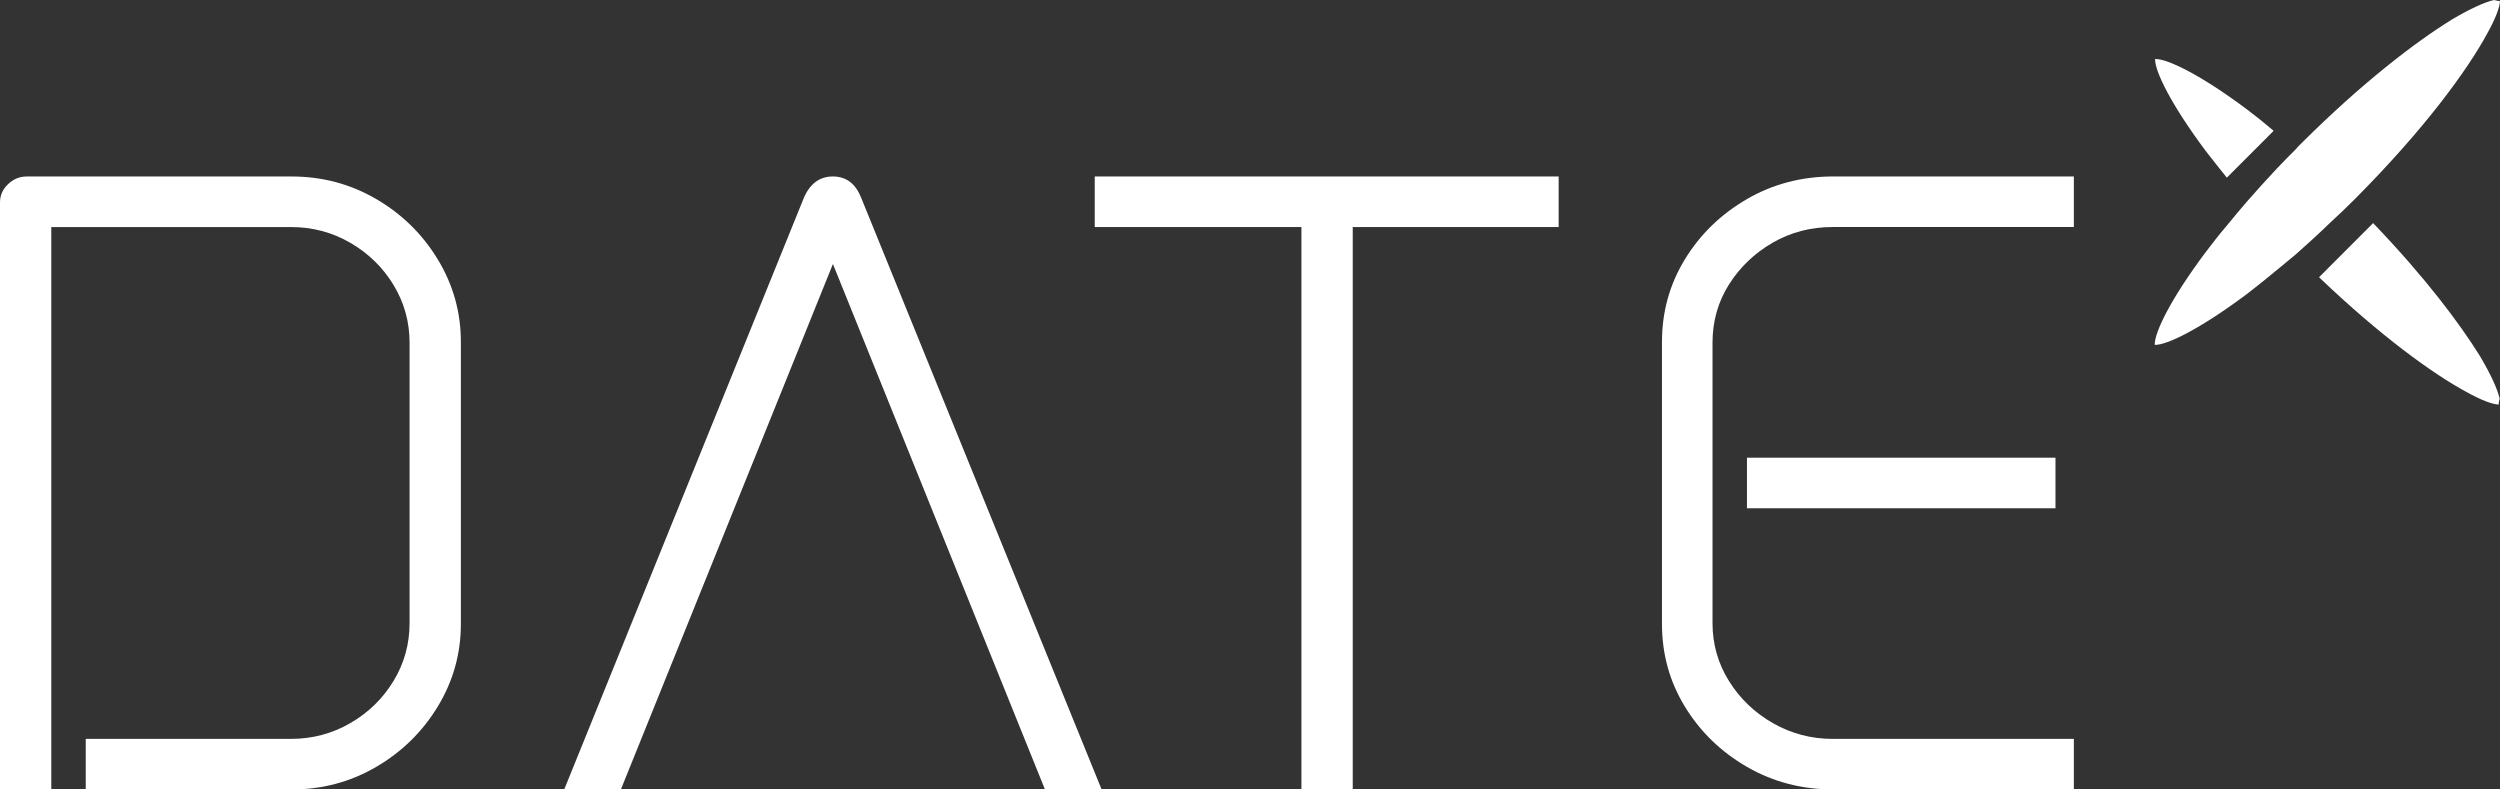
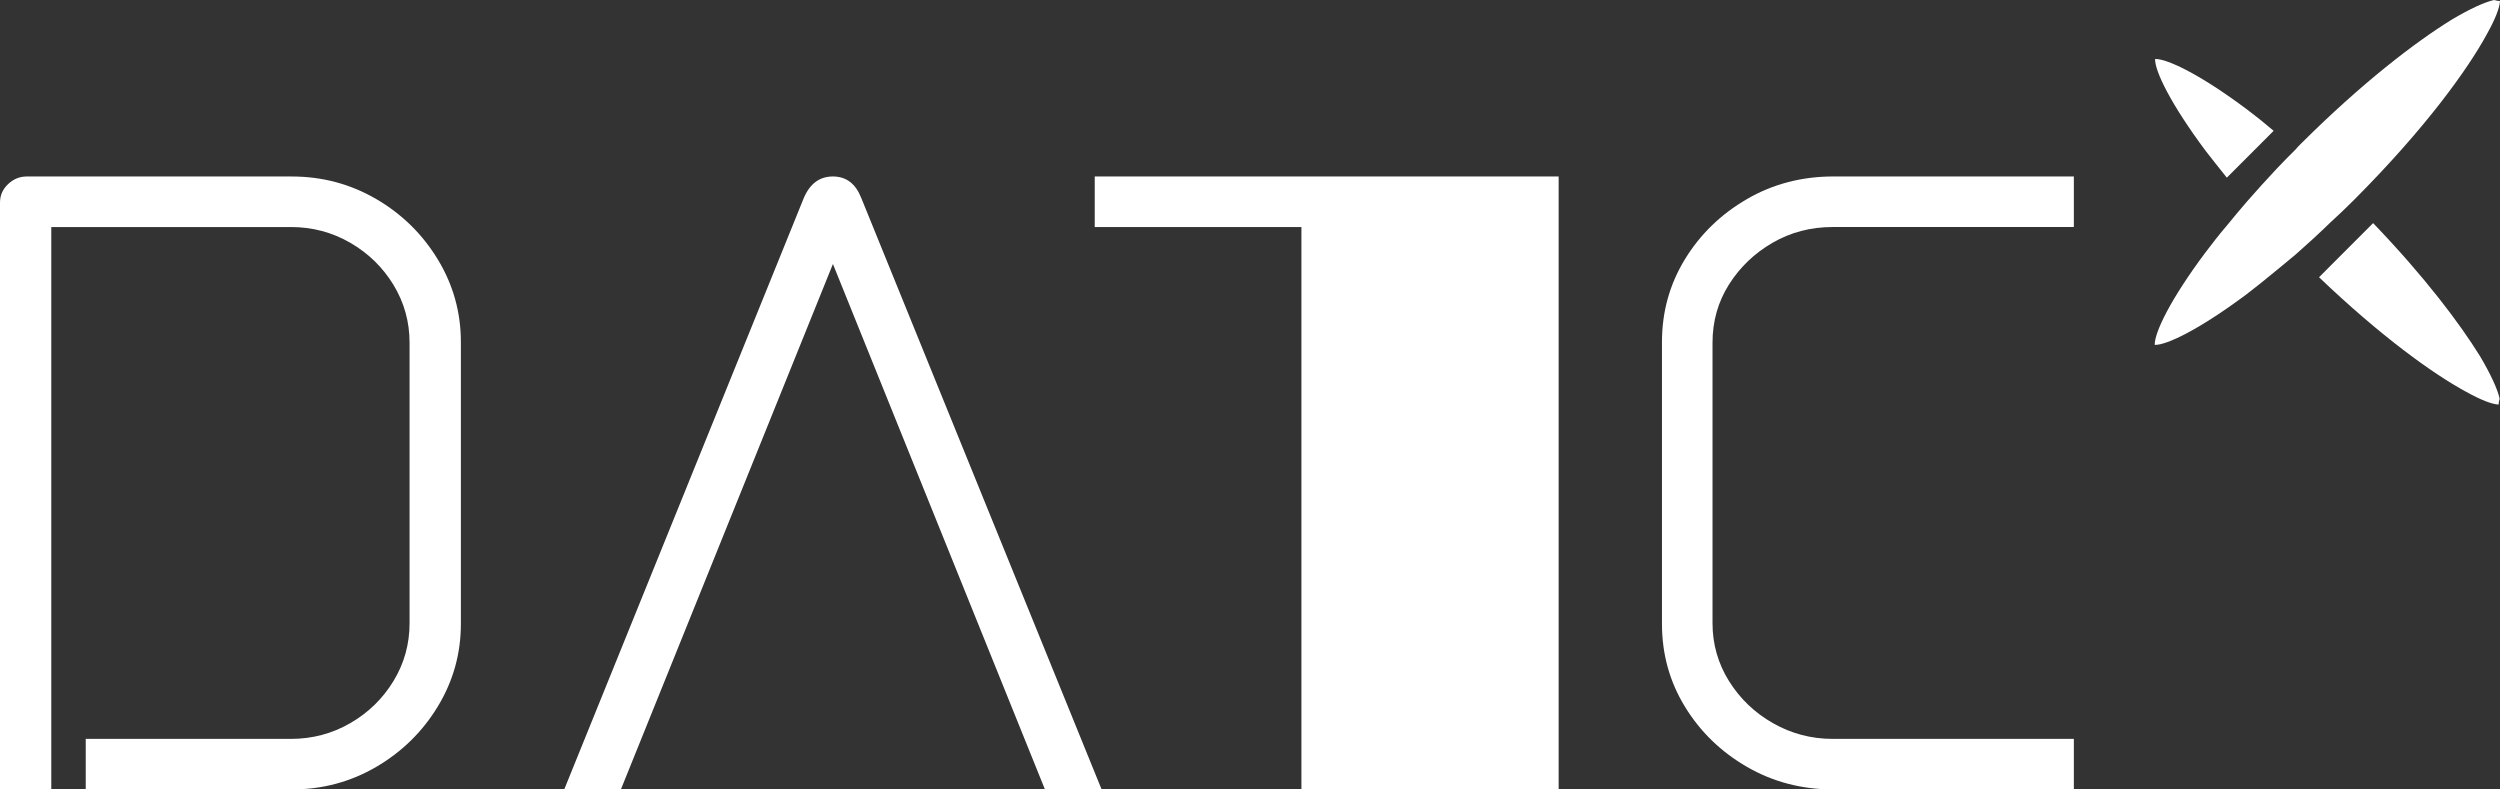
<svg xmlns="http://www.w3.org/2000/svg" width="247" height="78" viewBox="0 0 247 78" fill="none">
  <rect x="0" y="0" width="247" height="78" fill="#333333" stroke="none" />
  <g clip-path="url(#clip0_397_329)">
    <path d="M242.206 1.955C238.609 4.183 233.403 8.159 227.375 14.159C227.34 14.193 227.273 14.26 227.237 14.296C227.1 14.434 226.93 14.604 226.827 14.742C226.176 15.393 225.559 16.01 224.977 16.628C223.916 17.759 222.923 18.855 221.997 19.918C221.312 20.705 220.661 21.494 220.044 22.249C219.222 23.208 218.538 24.101 217.887 24.957C214.428 29.585 212.853 32.875 212.887 34.075C214.086 34.11 217.374 32.499 221.963 29.071C222.82 28.419 223.71 27.701 224.668 26.911C225.353 26.363 226.073 25.746 226.825 25.129C227.955 24.135 229.12 23.073 230.319 21.905C231.003 21.288 231.688 20.637 232.407 19.918C232.476 19.849 232.578 19.746 232.648 19.677L232.785 19.54C239.566 12.718 243.779 6.925 245.73 3.325C246.553 1.851 246.964 0.755 246.998 0.103C246.826 0.103 246.656 0.069 246.416 0C245.492 0.206 244.052 0.858 242.204 1.955H242.206Z" fill="white" />
    <path d="M234.464 22.043L229.121 27.391C235.217 33.219 240.356 36.92 243.643 38.703C245.117 39.526 246.212 39.938 246.863 39.972C246.863 39.801 246.898 39.63 246.966 39.389C246.76 38.462 246.111 37.023 245.014 35.172C242.992 31.916 239.567 27.357 234.464 22.043Z" fill="white" />
    <path d="M220.012 17.552L224.636 12.925C223.71 12.136 222.855 11.451 222.032 10.834C217.41 7.372 214.121 5.794 212.922 5.828C212.888 7.028 214.497 10.318 217.922 14.912C218.573 15.735 219.258 16.626 220.011 17.552H220.012Z" fill="white" />
    <path d="M37.175 19.669C34.627 18.18 31.843 17.437 28.817 17.437H2.647C1.94 17.437 1.324 17.69 0.795 18.195C0.265 18.699 0 19.305 0 20.012V78.002H5.067V22.432H28.741C30.859 22.432 32.812 22.949 34.602 23.983C36.391 25.018 37.816 26.407 38.876 28.147C39.935 29.889 40.465 31.794 40.465 33.863V61.571C40.465 63.641 39.936 65.546 38.876 67.286C37.818 69.027 36.393 70.416 34.602 71.45C32.812 72.485 30.858 73.002 28.741 73.002H8.471V77.998H28.817C31.843 77.998 34.627 77.255 37.175 75.766C39.721 74.278 41.752 72.283 43.264 69.785C44.777 67.286 45.534 64.574 45.534 61.646V33.786C45.534 30.86 44.777 28.146 43.264 25.647C41.752 23.149 39.721 21.155 37.175 19.666V19.669Z" fill="white" />
    <path d="M82.292 17.435C80.981 17.435 80.022 18.143 79.418 19.555L55.744 78H61.342L82.293 26.083L103.243 78H108.841L85.091 19.555C84.535 18.143 83.603 17.435 82.292 17.435Z" fill="white" />
-     <path d="M133.65 78V22.432H153.994V17.435H108.16V22.432H128.581V78H133.65Z" fill="white" />
-     <path d="M203.081 45.22H172.6V50.217H203.081V45.22Z" fill="white" />
+     <path d="M133.65 78H153.994V17.435H108.16V22.432H128.581V78H133.65Z" fill="white" />
    <path d="M172.6 19.669C170.029 21.159 167.987 23.14 166.473 25.611C164.96 28.085 164.203 30.81 164.203 33.788V61.648C164.203 64.626 164.96 67.352 166.473 69.824C167.985 72.297 170.027 74.278 172.6 75.766C175.172 77.255 178.019 77.998 181.148 77.998H204.897V73.002H181.071C178.953 73.002 176.988 72.485 175.172 71.45C173.357 70.416 171.907 69.027 170.823 67.286C169.738 65.544 169.197 63.641 169.197 61.571V33.863C169.197 31.742 169.738 29.825 170.823 28.108C171.907 26.393 173.344 25.018 175.135 23.982C176.924 22.948 178.903 22.43 181.071 22.43H204.897V17.434H181.148C178.021 17.434 175.172 18.179 172.6 19.666V19.669Z" fill="white" />
  </g>
  <defs>
    <clipPath id="clip0_397_329">
      <rect width="247" height="78" fill="white" />
    </clipPath>
  </defs>
</svg>